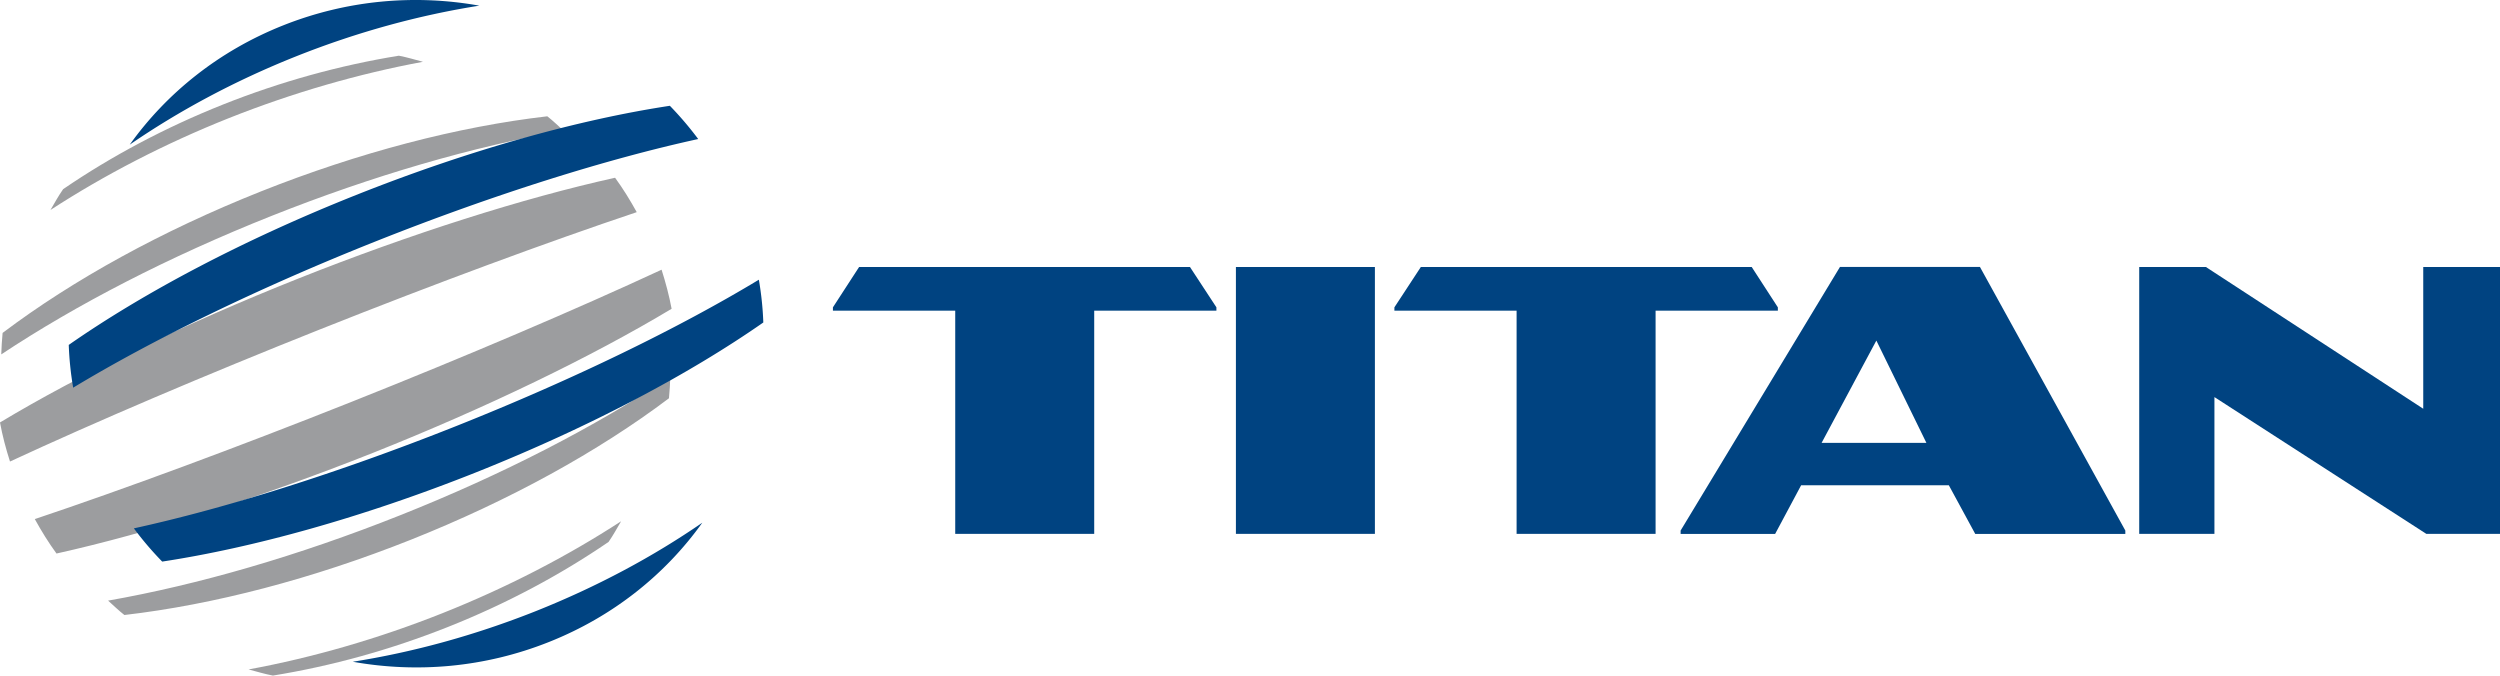
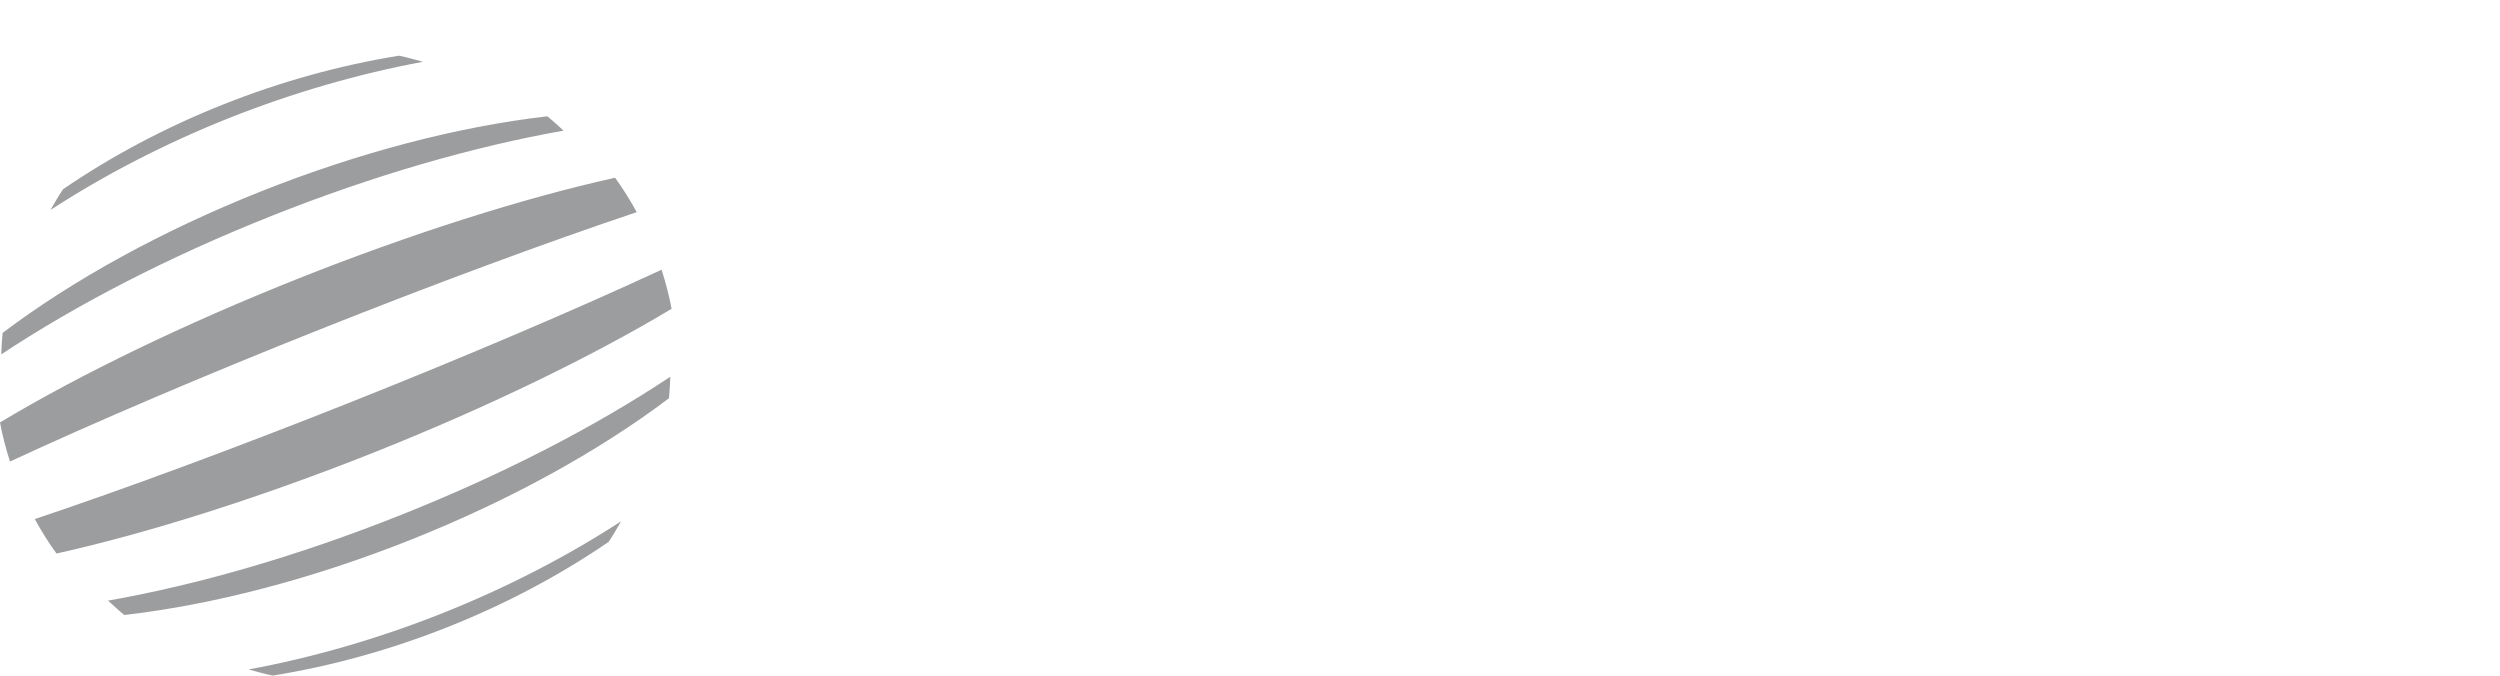
<svg xmlns="http://www.w3.org/2000/svg" xml:space="preserve" width="647.451" height="174.948" version="1.0" viewBox="-0.945 -0.682 647.451 174.948">
-   <path d="M324.951 73.087h36.543v73.071h-36.543zM218.994 84.137v.904h32.158v61.118h36.543V85.041h32.129v-.904l-6.953-11.045h-86.992zM467.441 84.137v.904h-32.148v61.118H398.75V85.041h-32.129v-.904l6.953-11.045h86.992zM512.393 132.843l6.943 13.32h39.463v-.918l-38.223-72.163H483.77l-41.895 72.163v.918h24.854l6.836-13.32zm-33.448-11.606 14.395-28.003 13.154 28.003zM637.129 73.092h20.322v73.067h-19.502l-55.722-37.451v37.451h-19.776V73.092h17.529l57.149 38.809z" style="fill:#004381" transform="matrix(.985 0 0 .946 -.945 -.682)" />
  <path d="M68.545 52.428c25.811-10.688 51.807-17.759 75.352-20.591 1.514 1.23 2.861 2.612 4.277 3.931-23.643 4.341-49.99 12.241-76.855 23.369C44.375 70.299 20.127 83.356.332 97.018c.078-1.958.156-3.921.352-5.879C19.287 76.53 42.676 63.151 68.545 52.428M92.393 110.026c30.283-12.549 59.092-25.332 81.553-36.191 1.074 3.53 1.992 7.1 2.637 10.698-21.074 13.174-48.828 27.134-78.418 39.399-29.59 12.241-59.082 22.002-83.311 27.603-2.1-2.998-3.984-6.182-5.703-9.429 23.456-8.184 52.861-19.502 83.242-32.08M78.418 76.261C108.037 64 137.529 54.24 161.719 48.659c2.1 2.998 3.975 6.172 5.693 9.419-23.525 8.213-52.93 19.531-83.232 32.08-30.254 12.534-59.053 25.322-81.553 36.191-1.084-3.521-1.992-7.09-2.627-10.698 21.064-13.184 48.838-27.129 78.418-39.39M116.357 167.858c16.855-6.982 32.783-15.562 46.943-25.151-1.074 1.899-2.08 3.843-3.301 5.659-12.793 9.102-26.934 16.943-42.1 23.223-15.205 6.299-30.713 10.752-46.143 13.359-2.168-.43-4.268-1.089-6.396-1.68 16.818-3.232 34.142-8.428 50.997-15.41M105.244 141.046c26.934-11.147 51.191-24.209 70.996-37.91-.078 1.963-.156 3.931-.352 5.894-18.652 14.639-42.051 28.027-67.861 38.73-25.84 10.698-51.836 17.778-75.322 20.605-1.514-1.226-2.861-2.617-4.287-3.936 23.613-4.33 49.951-12.24 76.826-23.383M58.672 28.6c15.166-6.279 30.693-10.728 46.191-13.35 2.139.42 4.229 1.084 6.338 1.67-16.777 3.232-34.102 8.423-50.986 15.4-16.865 6.993-32.783 15.582-46.944 25.162 1.074-1.909 2.1-3.872 3.33-5.698 12.754-9.073 26.885-16.89 42.071-23.184" style="fill:#9c9d9f;fill-rule:evenodd" transform="matrix(.985 0 0 .946 -.945 -.682)" />
-   <path d="M183.574 38.063a90.568 90.568 0 0 0-7.451-9.102c-23.818 3.76-52.559 12.021-82.471 24.414-29.902 12.378-56.074 26.88-75.576 41.05a91.655 91.655 0 0 0 1.162 11.709C39.795 93.195 67.52 79.025 98.896 66.032c31.377-12.989 60.987-22.578 84.678-27.969M140.85 167.316c-16.221 6.709-32.471 11.279-48.105 13.848 16.797 3.13 34.648 1.621 51.592-5.41 16.963-7.017 30.654-18.579 40.322-32.661-12.872 9.242-27.598 17.499-43.809 24.223M77.92 15.397c16.221-6.719 32.471-11.279 48.105-13.848-16.797-3.13-34.648-1.611-51.602 5.41C57.47 13.985 43.778 25.528 34.11 39.605c12.882-9.228 27.599-17.489 43.81-24.208M125.117 129.333c29.893-12.393 56.064-26.88 75.576-41.05a89.822 89.822 0 0 0-1.172-11.709c-20.547 12.939-48.281 27.109-79.648 40.098-31.367 12.993-60.996 22.583-84.678 27.974a88.614 88.614 0 0 0 7.451 9.097c23.809-3.771 52.569-12.018 82.471-24.41" style="fill:#004381;fill-rule:evenodd" transform="matrix(.985 0 0 .946 -.945 -.682)" />
</svg>